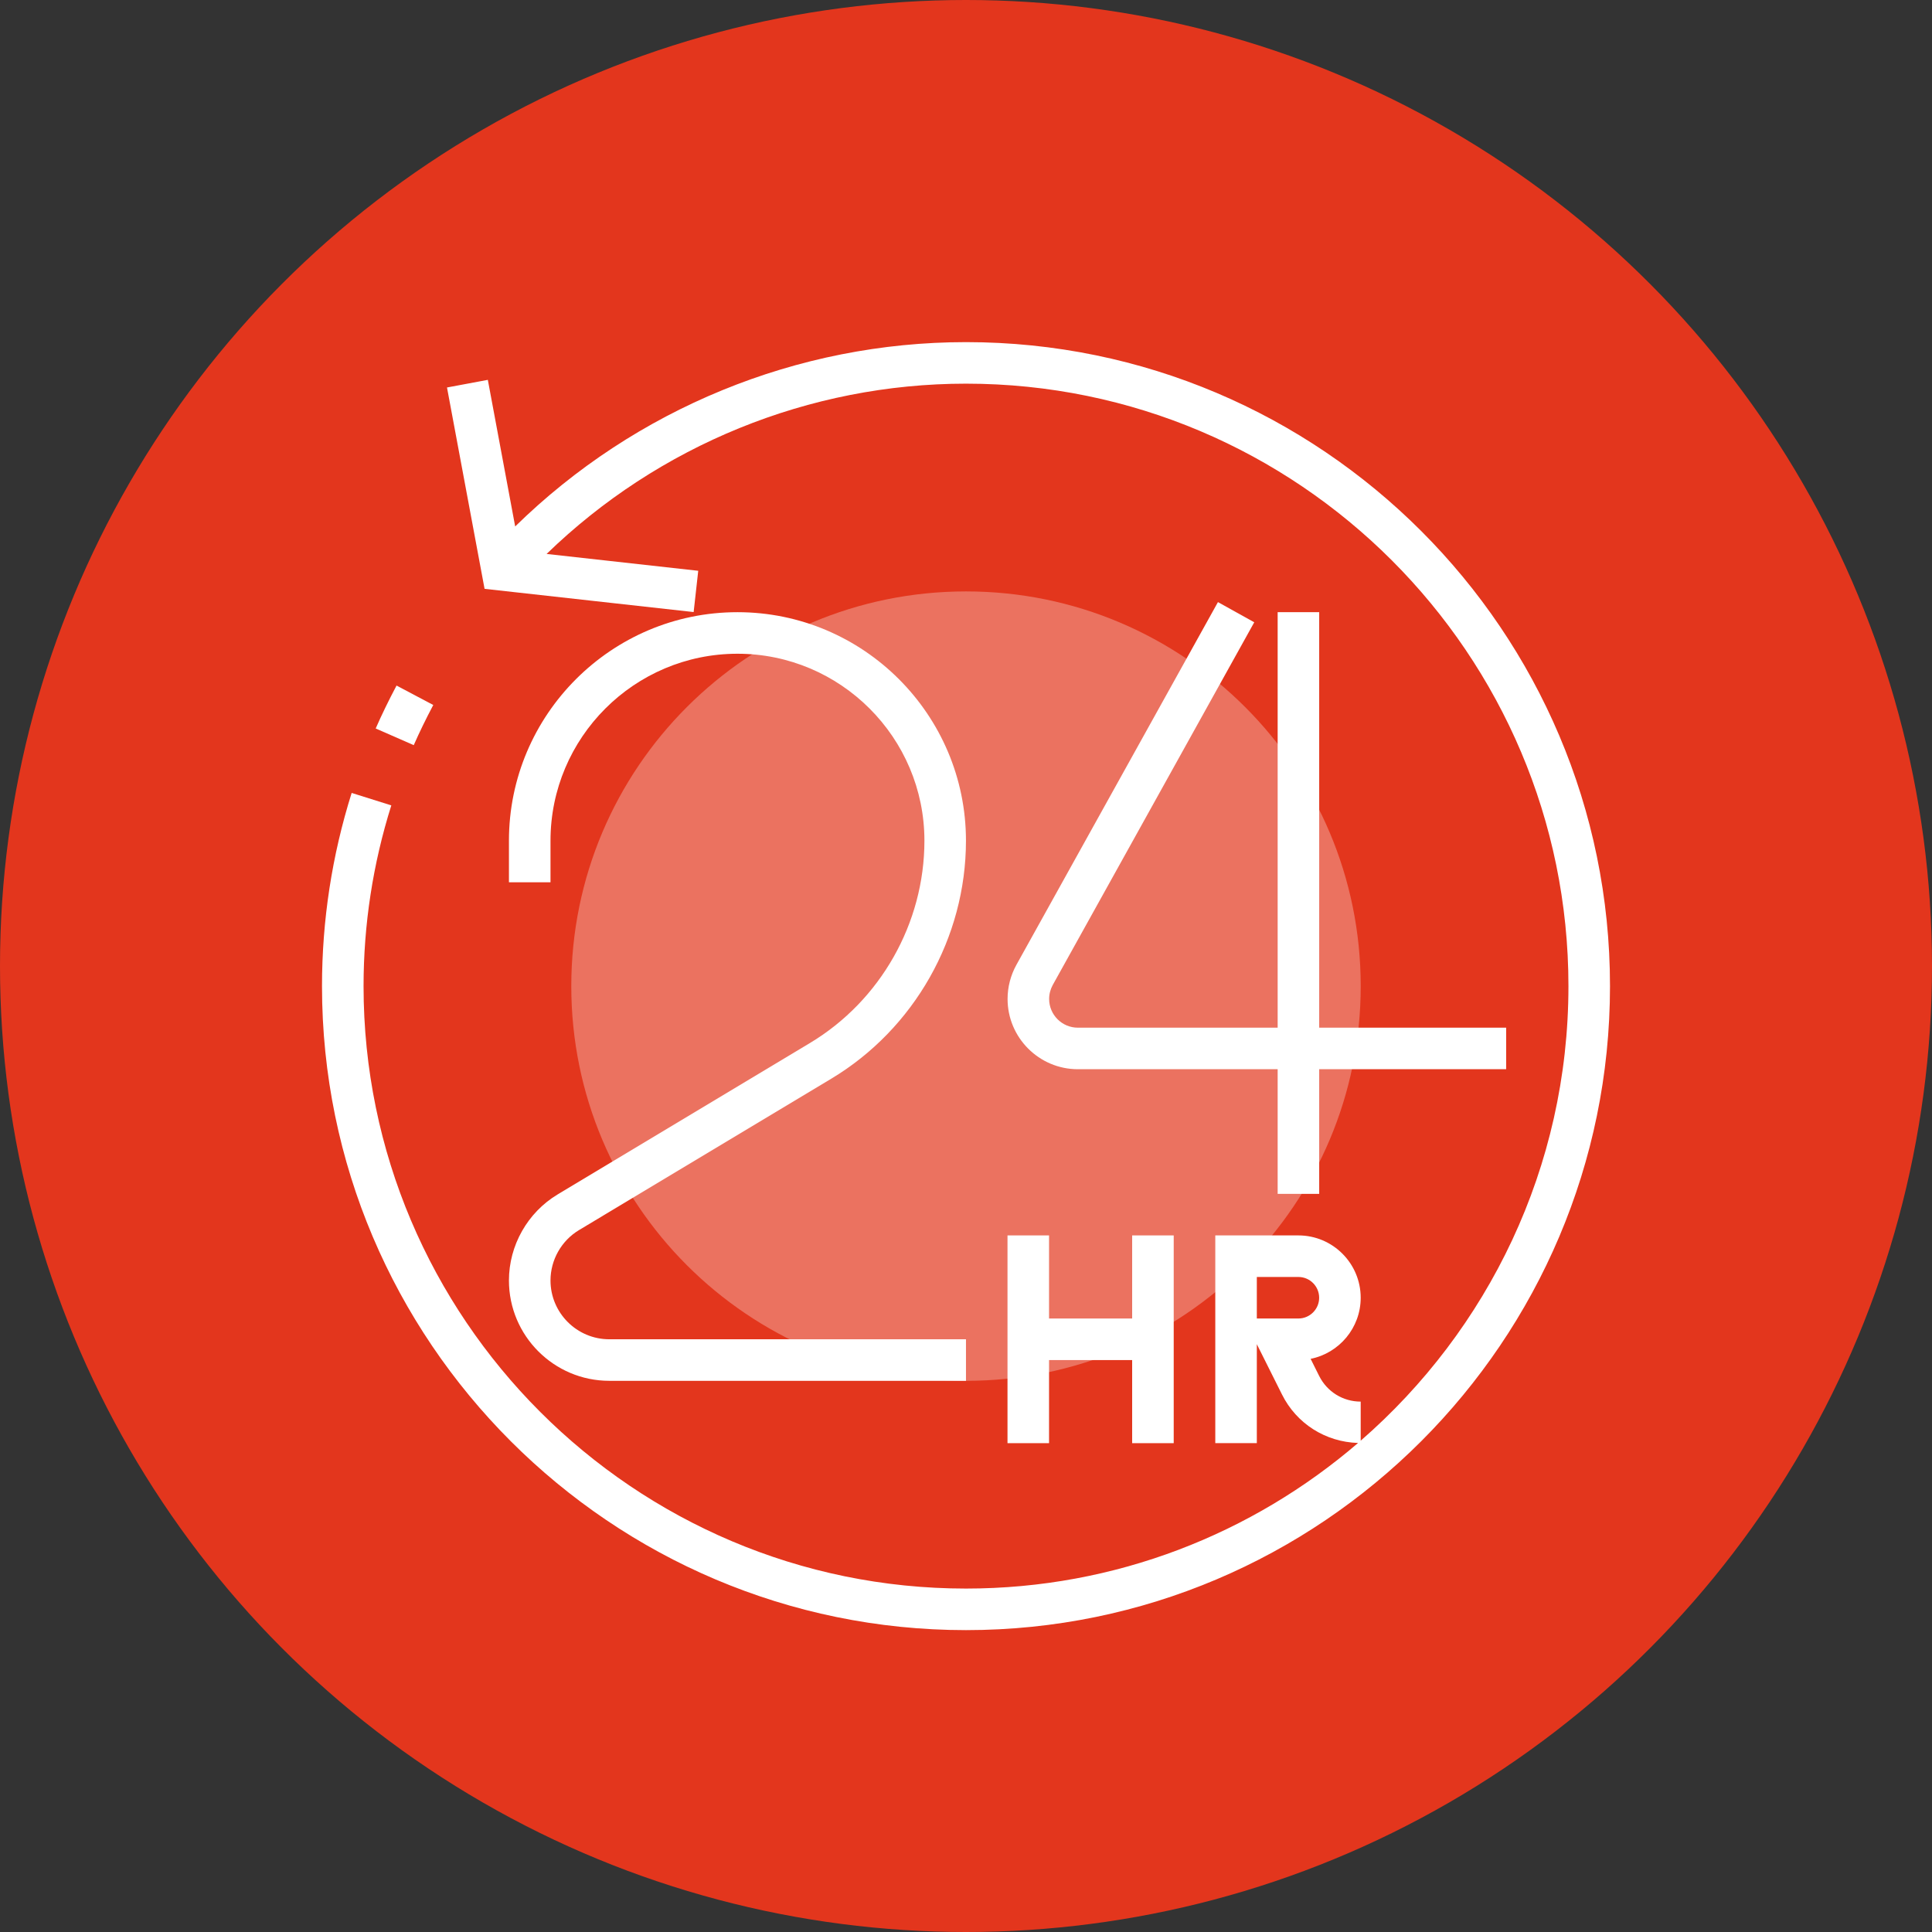
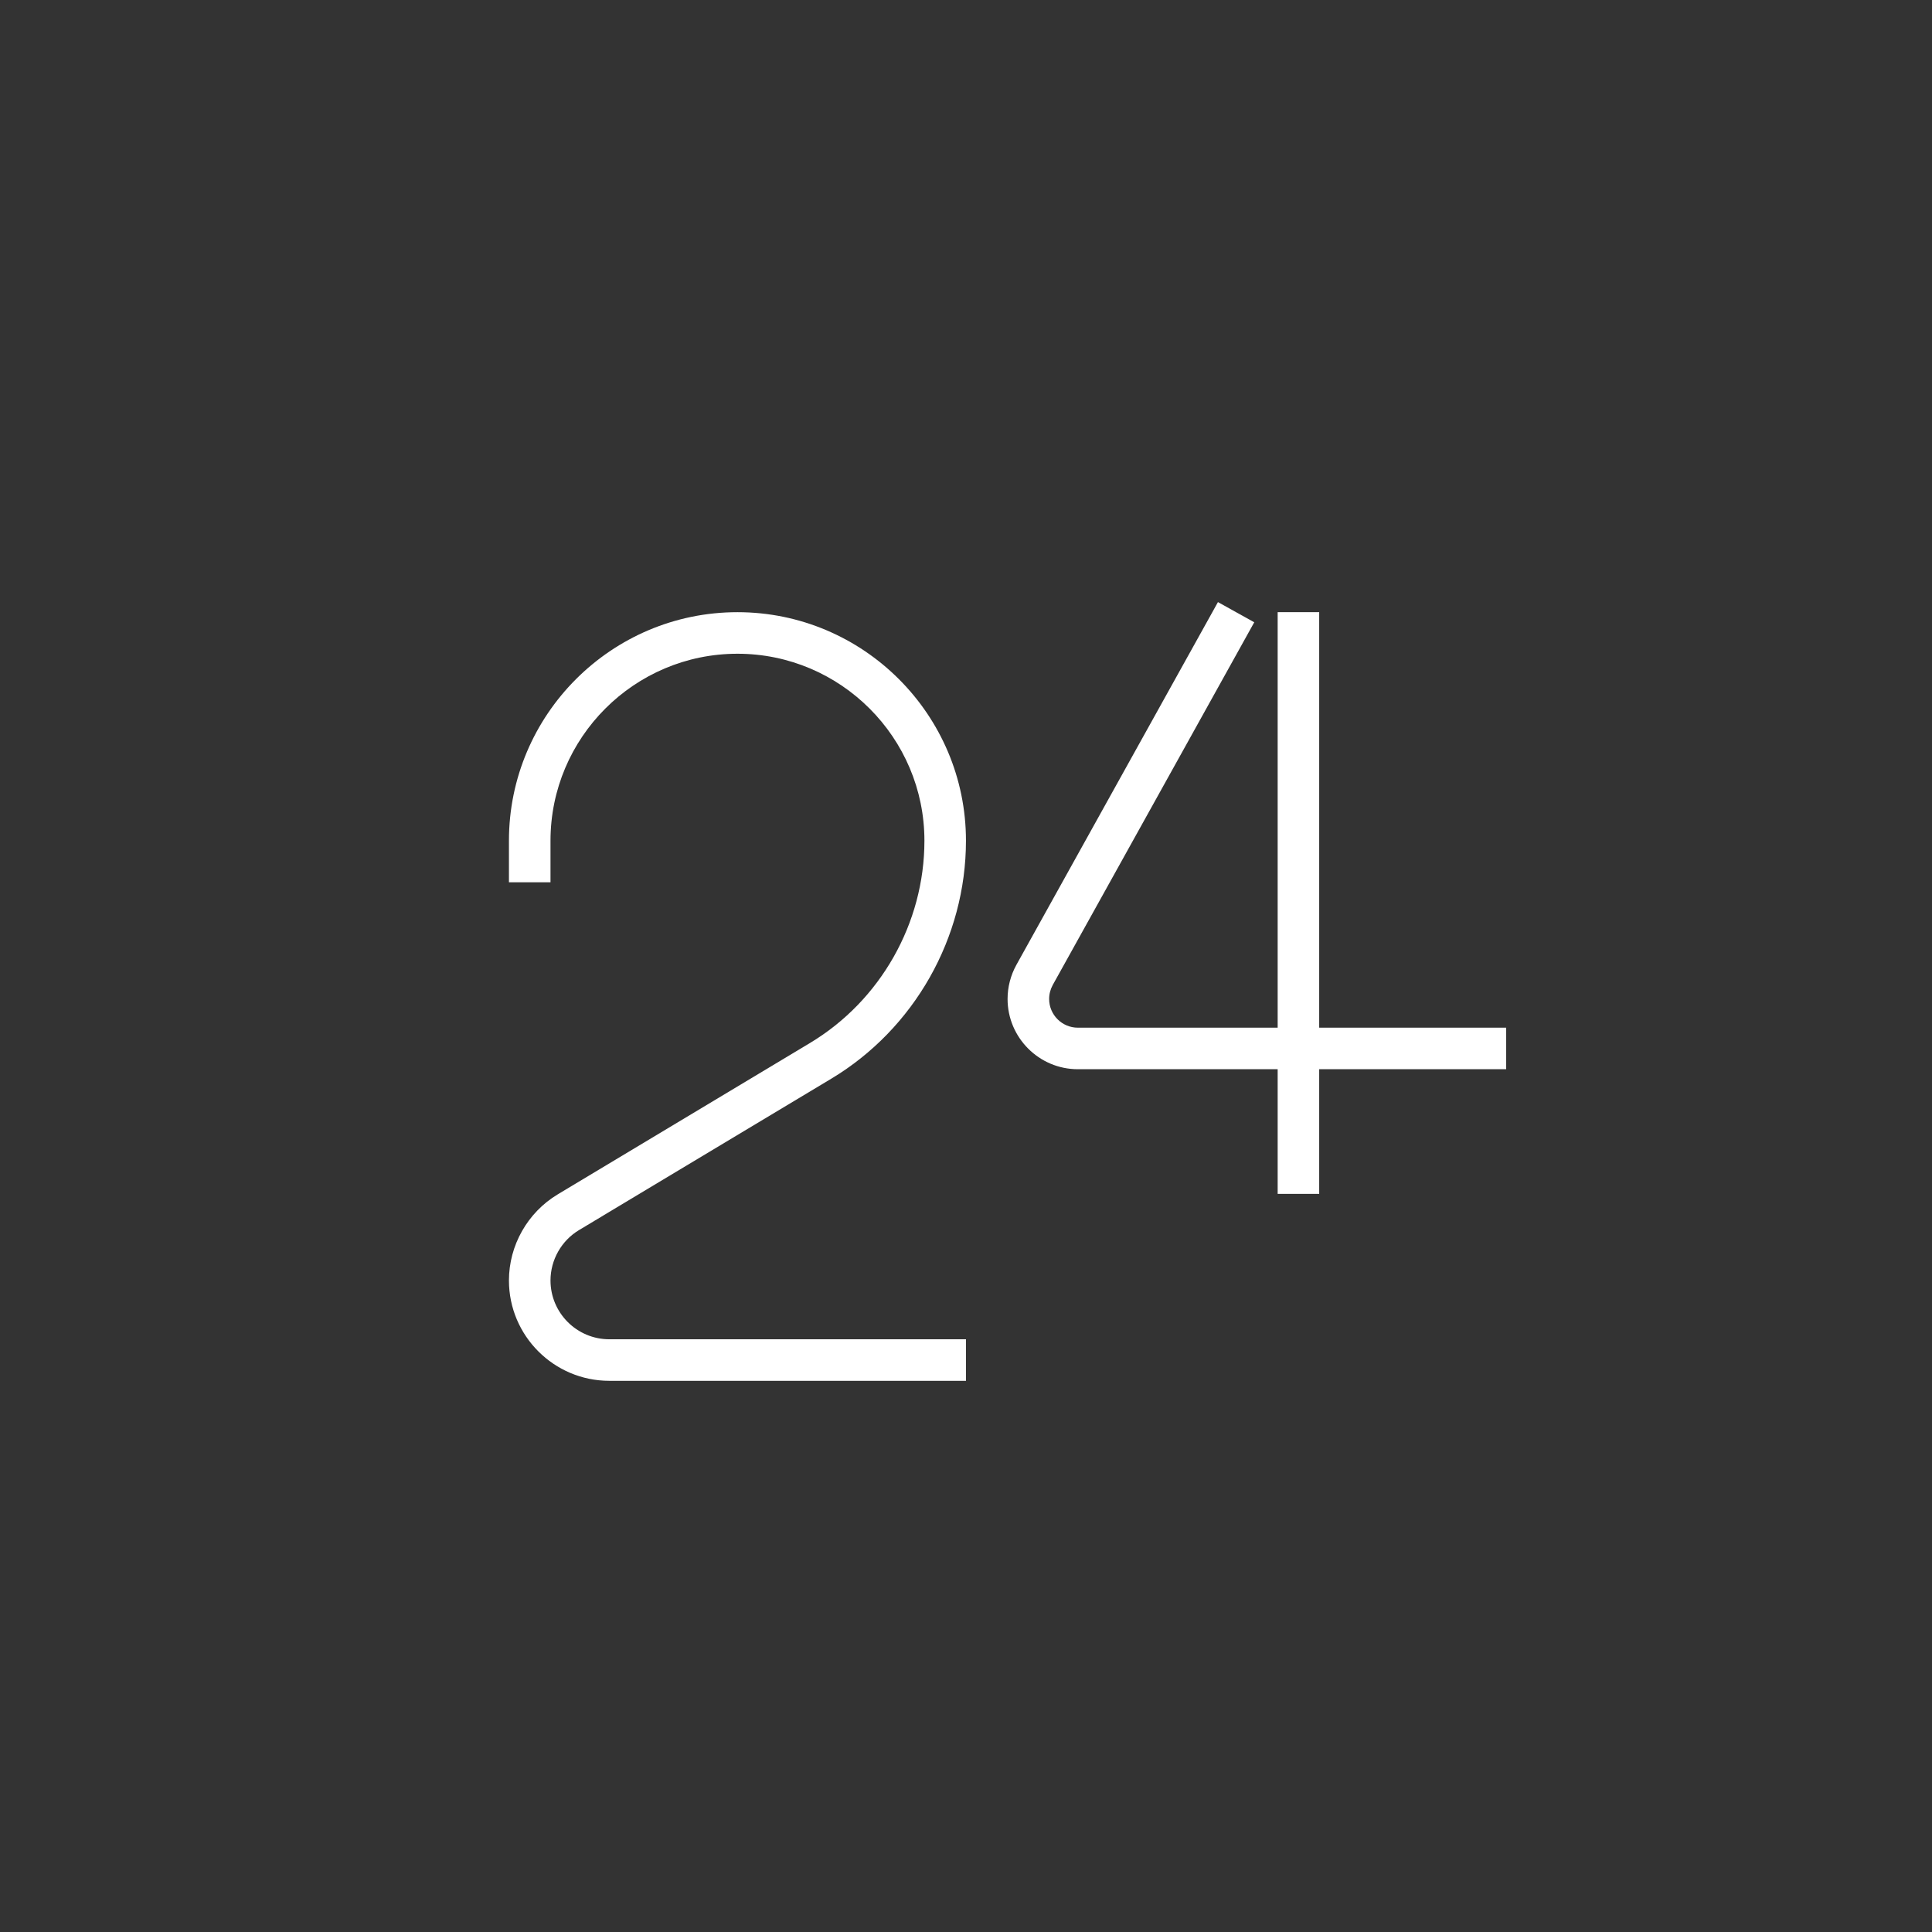
<svg xmlns="http://www.w3.org/2000/svg" width="96" height="96" viewBox="0 0 96 96" fill="none">
  <rect x="0" y="0" width="96" height="96" fill="#333333" stroke="none" />
-   <circle cx="48" cy="48" r="48" fill="#E3361D" />
-   <path opacity="0.3" d="M48 68.613C58.832 68.613 67.613 59.832 67.613 49C67.613 38.168 58.832 29.387 48 29.387C37.168 29.387 28.387 38.168 28.387 49C28.387 59.832 37.168 68.613 48 68.613Z" fill="white" />
-   <path d="M48 17C39.611 17 31.56 20.319 25.599 26.159L24.24 18.875L22.211 19.254L24.078 29.259L34.467 30.413L34.695 28.362L27.16 27.525C32.724 22.129 40.205 19.064 48 19.064C64.505 19.064 77.935 32.493 77.935 49C77.935 58.008 73.93 66.094 67.612 71.587V69.645C66.732 69.645 65.941 69.156 65.548 68.369L65.124 67.52C66.541 67.237 67.612 65.983 67.612 64.484C67.612 62.776 66.223 61.387 64.516 61.387H60.387V71.709H62.451V66.792L63.702 69.292C64.426 70.743 65.867 71.652 67.482 71.7C62.241 76.204 55.435 78.935 48 78.935C31.494 78.935 18.065 65.506 18.065 49C18.065 45.95 18.528 42.929 19.444 40.019L17.474 39.4C16.495 42.51 16 45.74 16 49C16 66.644 30.354 81 48 81C65.645 81 80 66.644 80 49C80 31.356 65.645 17 48 17ZM62.451 65.516V63.452H64.516C65.085 63.452 65.548 63.915 65.548 64.484C65.548 65.053 65.085 65.516 64.516 65.516H62.451V65.516Z" fill="white" />
-   <path d="M21.529 35.031L19.704 34.065C19.302 34.825 18.963 35.524 18.668 36.198L20.559 37.026C20.835 36.398 21.151 35.746 21.529 35.031Z" fill="white" />
  <path d="M40.238 51.832L27.711 59.349C26.217 60.245 25.289 61.883 25.289 63.626C25.289 66.376 27.526 68.612 30.276 68.612H47.999V66.548H30.276C28.665 66.548 27.354 65.237 27.354 63.626C27.354 62.605 27.897 61.645 28.773 61.121L41.301 53.603C45.432 51.124 47.998 46.592 47.998 41.774C47.998 35.513 42.904 30.419 36.644 30.419C30.383 30.419 25.289 35.513 25.289 41.774V43.839H27.354V41.774C27.354 36.652 31.521 32.484 36.644 32.484C41.767 32.484 45.934 36.652 45.934 41.774C45.934 45.871 43.752 49.726 40.238 51.832Z" fill="white" />
  <path d="M62.323 30.921L60.519 29.918L50.505 47.942C50.218 48.46 50.066 49.047 50.066 49.637C50.066 51.562 51.633 53.129 53.559 53.129H63.486V59.323H65.55V53.129H74.84V51.065H65.55V30.419H63.486V51.065H53.558C52.771 51.065 52.131 50.425 52.131 49.637C52.131 49.395 52.194 49.156 52.31 48.944L62.323 30.921Z" fill="white" />
-   <path d="M50.062 71.71H52.127V67.581H56.256V71.71H58.321V61.387H56.256V65.516H52.127V61.387H50.062V71.71Z" fill="white" />
</svg>